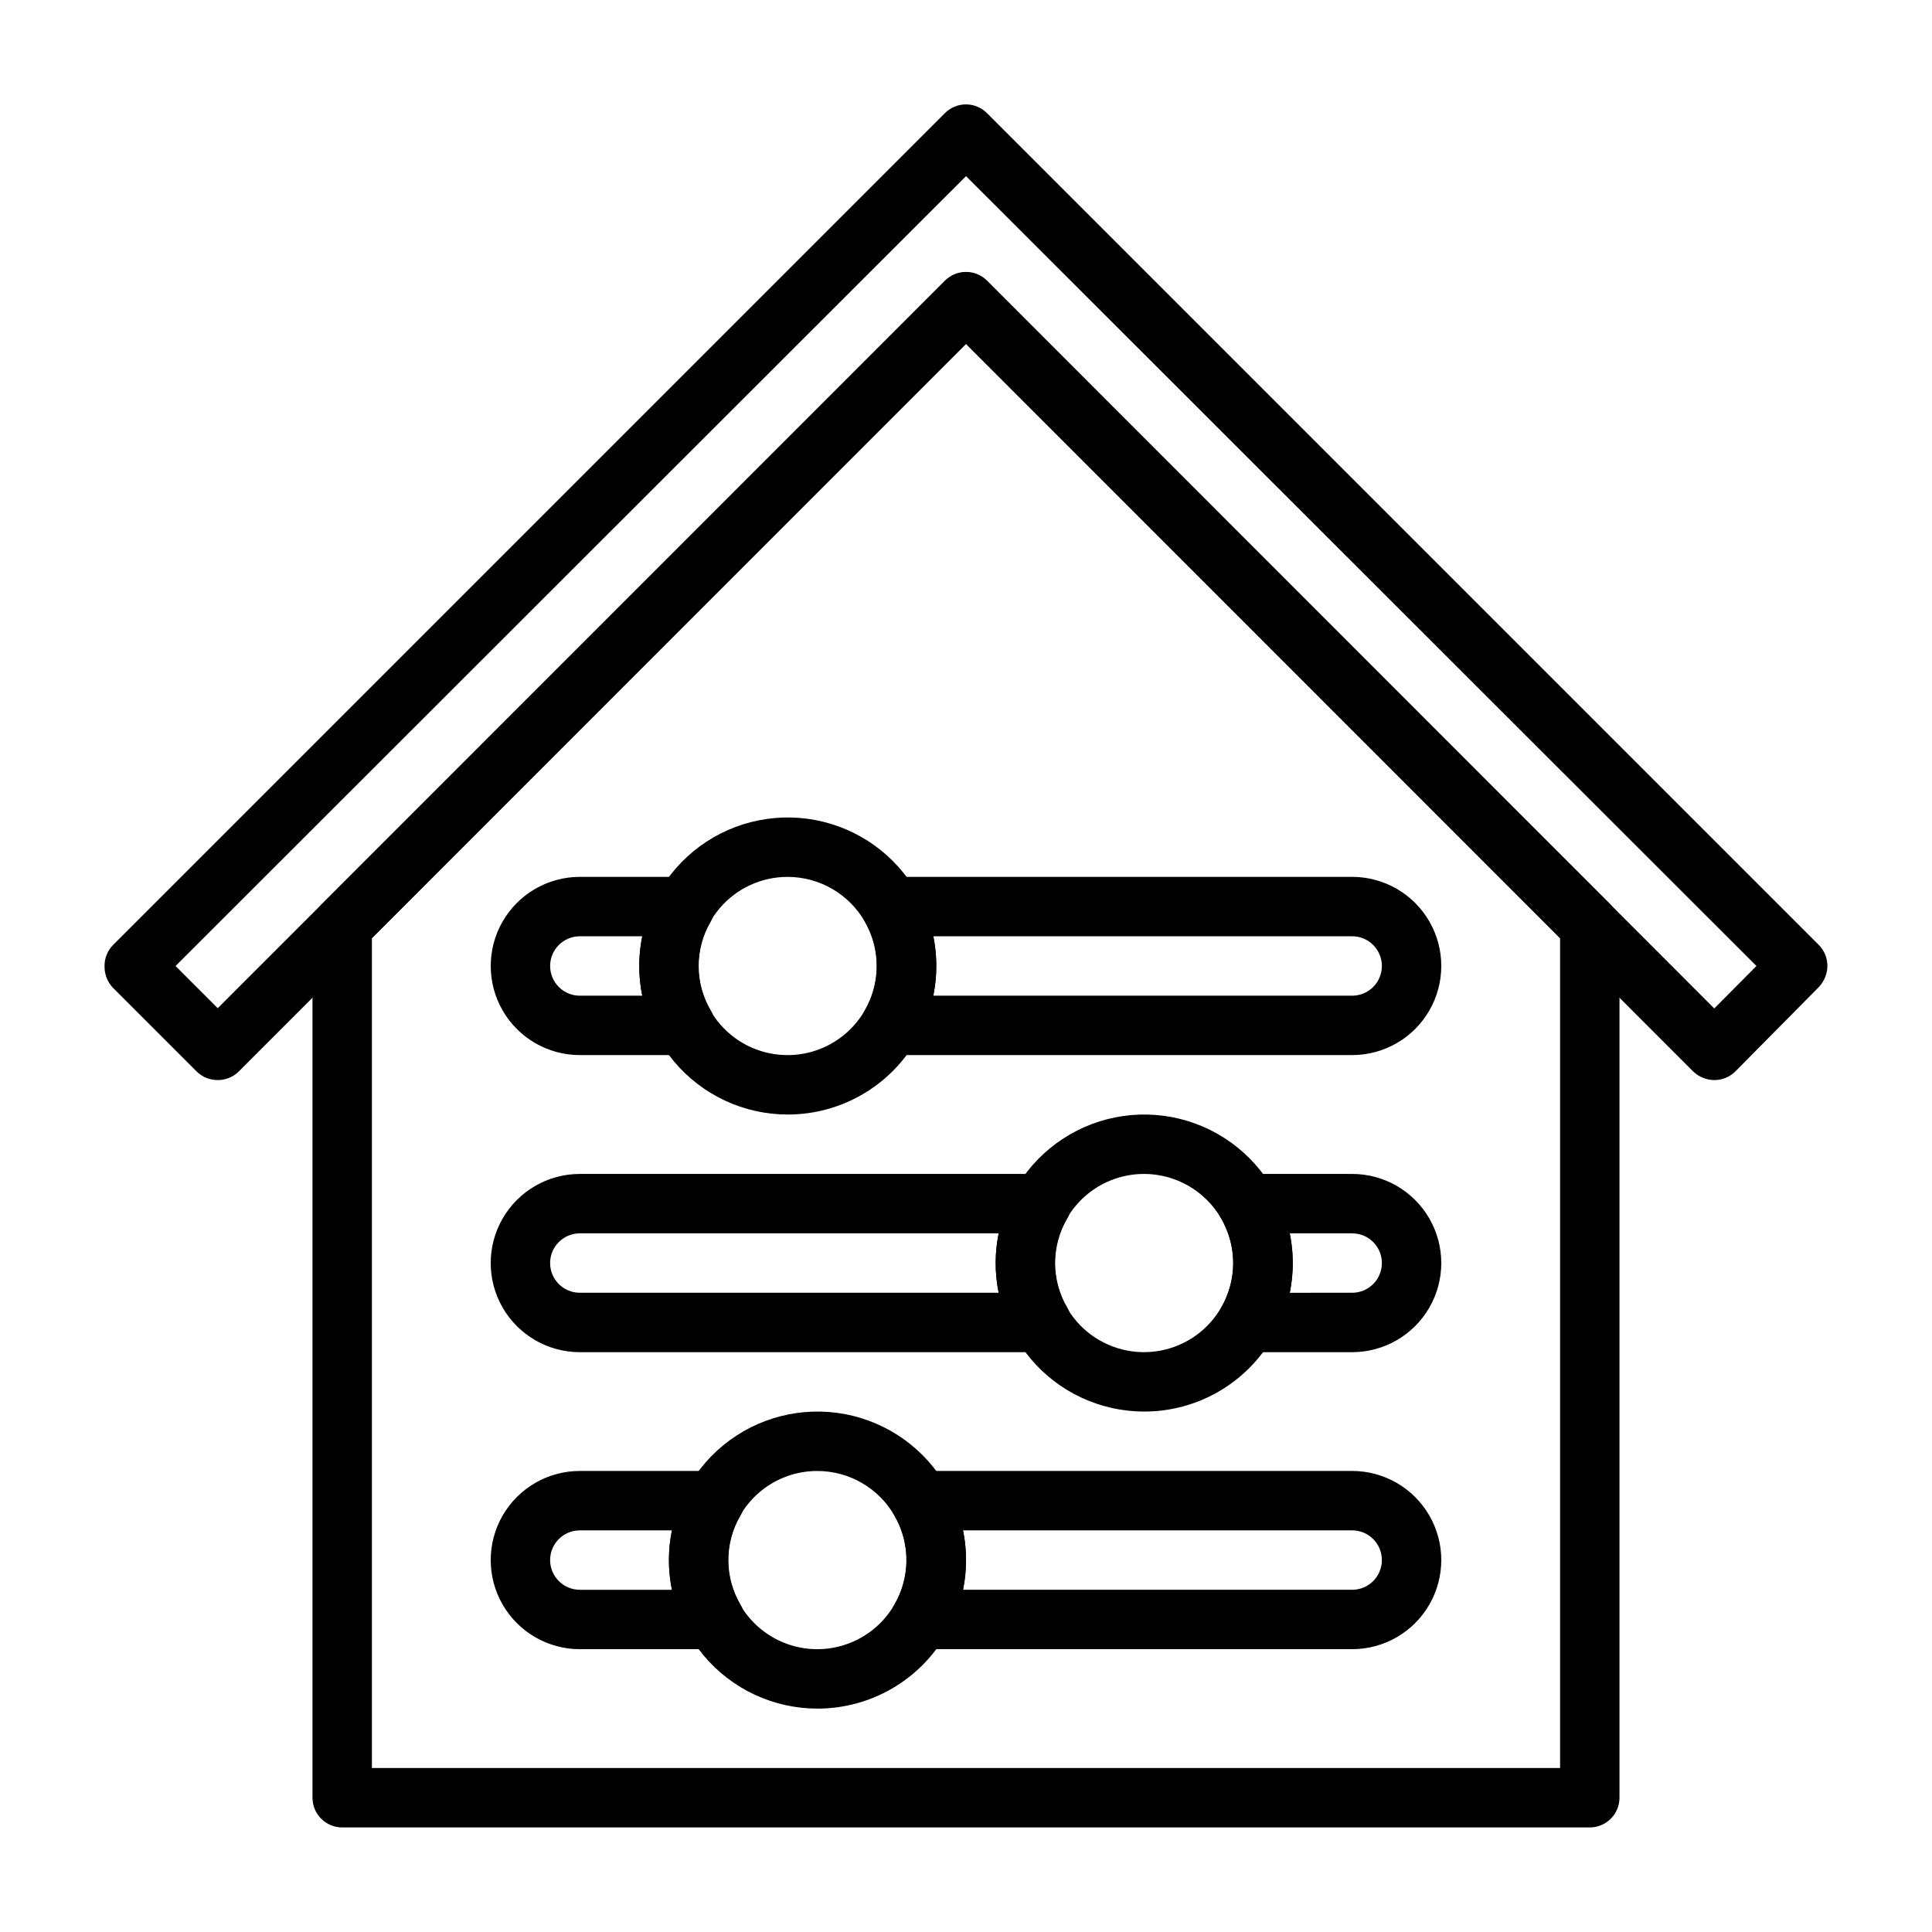
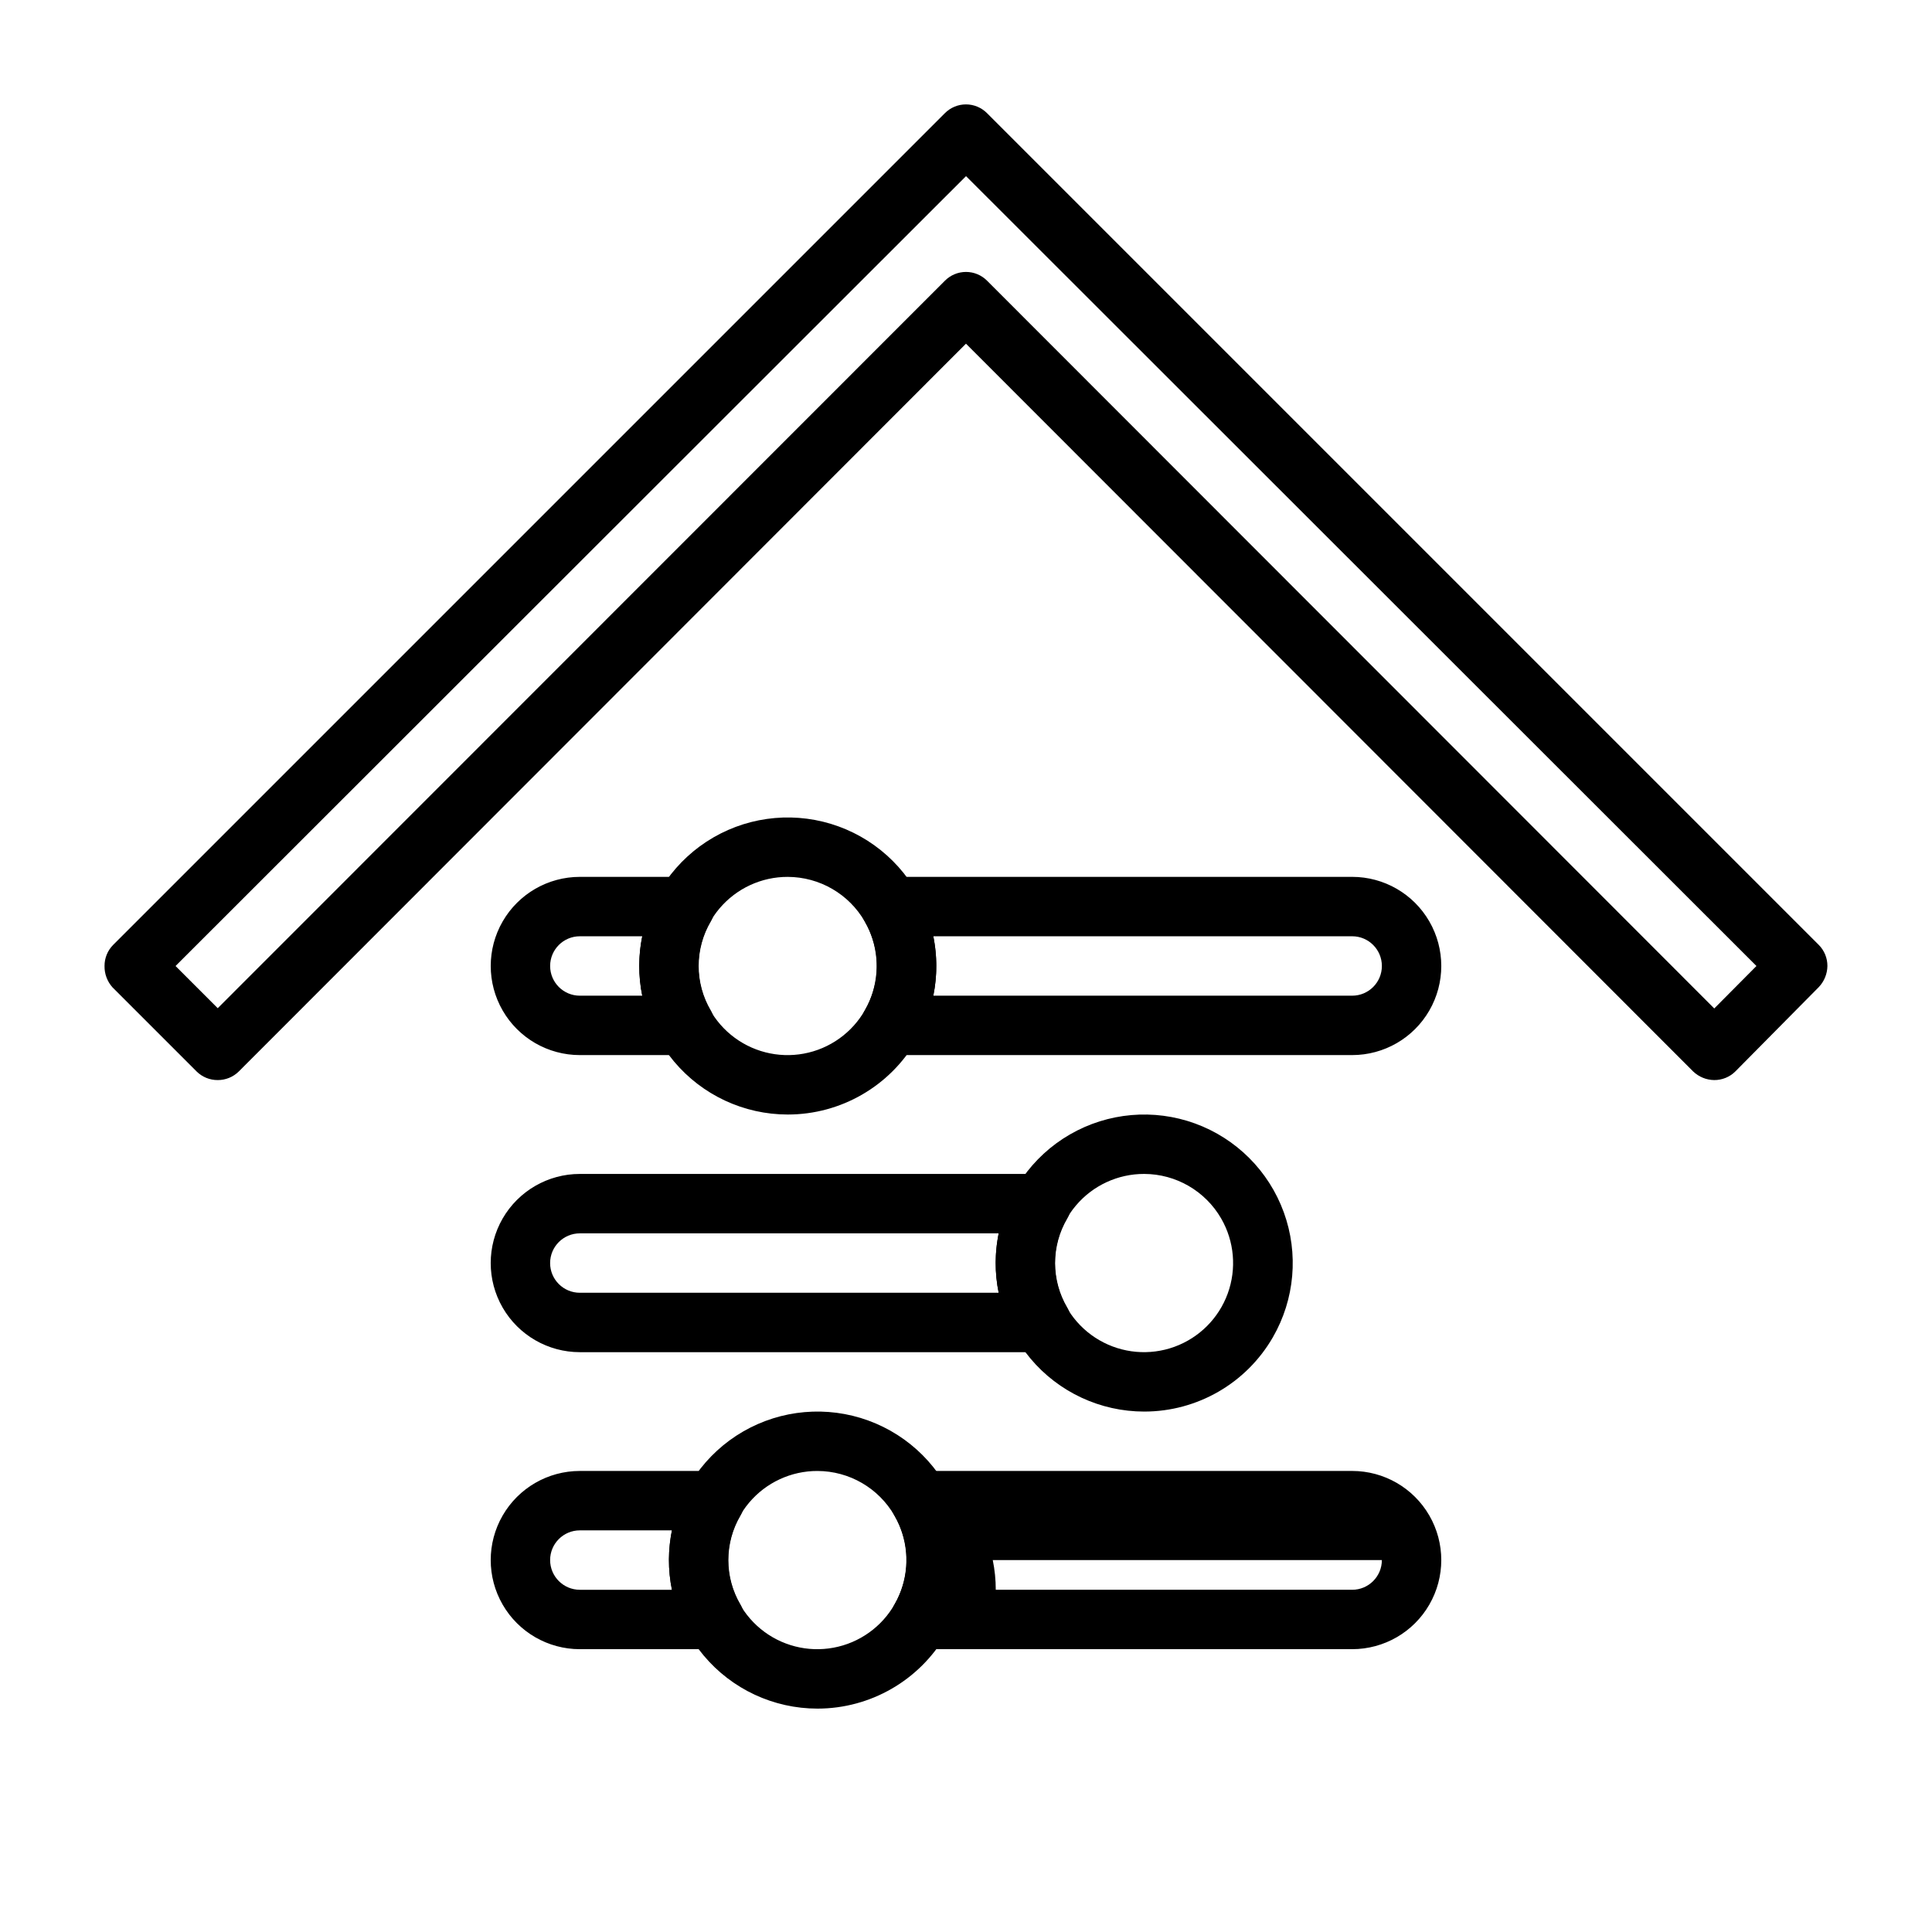
<svg xmlns="http://www.w3.org/2000/svg" fill="#000000" width="800px" height="800px" version="1.1" viewBox="144 144 512 512">
  <g>
    <path d="m598.29 430.23c-2.082-0.027-4.078-0.844-5.586-2.281l-192.71-192.87-192.71 192.87c-1.488 1.473-3.5 2.293-5.59 2.281-2.094 0.012-4.106-0.809-5.59-2.281l-22.277-22.277c-1.398-1.555-2.16-3.578-2.125-5.668-0.012-2.094 0.809-4.106 2.281-5.59l220.42-220.42c1.477-1.488 3.488-2.328 5.59-2.328 2.098 0 4.109 0.84 5.586 2.328l220.42 220.42c1.473 1.484 2.297 3.496 2.285 5.59-0.031 2.082-0.848 4.078-2.285 5.586l-22.121 22.359c-1.484 1.473-3.496 2.293-5.59 2.281zm-407.77-30.227 11.18 11.18 192.71-192.79c1.477-1.488 3.488-2.328 5.59-2.328 2.098 0 4.109 0.84 5.586 2.328l192.71 192.86 11.18-11.254-209.47-209.32z" />
-     <path d="m565.31 628.29h-330.62c-4.348 0-7.875-3.527-7.875-7.875v-231.04c0.031-2.086 0.848-4.082 2.285-5.59l165.31-165.31c1.477-1.488 3.488-2.328 5.59-2.328 2.098 0 4.109 0.84 5.586 2.328l165.31 165.31c1.441 1.508 2.254 3.504 2.285 5.59v231.04c0 2.09-0.828 4.09-2.305 5.566-1.477 1.477-3.481 2.309-5.566 2.309zm-322.75-15.746h314.88v-219.95l-157.44-157.44-157.44 157.44z" />
    <path d="m325.53 423.61h-27.863c-8.438 0-16.234-4.5-20.453-11.809-4.219-7.305-4.219-16.309 0-23.613 4.219-7.309 12.016-11.809 20.453-11.809h27.867-0.004c2.824-0.012 5.438 1.492 6.852 3.938 1.406 2.434 1.406 5.434 0 7.871-2.113 3.574-3.227 7.652-3.227 11.809 0 4.152 1.113 8.23 3.227 11.805 1.406 2.438 1.406 5.438 0 7.875-1.414 2.445-4.027 3.945-6.852 3.934zm-27.863-31.488c-4.348 0-7.875 3.527-7.875 7.875s3.527 7.871 7.875 7.871h16.531c-1.062-5.195-1.062-10.551 0-15.746z" />
    <path d="m502.34 423.61h-122.33c-2.824 0.012-5.438-1.488-6.848-3.934-1.406-2.438-1.406-5.438 0-7.875 2.109-3.574 3.227-7.652 3.227-11.805 0-4.156-1.117-8.234-3.227-11.809-1.406-2.438-1.406-5.438 0-7.871 1.41-2.445 4.023-3.949 6.848-3.938h122.33c8.438 0 16.23 4.5 20.449 11.809 4.219 7.305 4.219 16.309 0 23.613-4.219 7.309-12.012 11.809-20.449 11.809zm-111-15.742h111c4.348 0 7.871-3.523 7.871-7.871s-3.523-7.875-7.871-7.875h-111c1.059 5.195 1.059 10.551 0 15.746z" />
    <path d="m352.77 439.36c-11.633 0-22.672-5.148-30.152-14.059-7.477-8.914-10.629-20.68-8.609-32.137 2.019-11.457 9.004-21.434 19.082-27.254 10.074-5.816 22.207-6.879 33.141-2.898 10.934 3.981 19.547 12.59 23.523 23.523 3.981 10.934 2.918 23.066-2.898 33.145-7.031 12.176-20.023 19.68-34.086 19.68zm0-62.977c-6.984-0.02-13.617 3.055-18.121 8.395-4.5 5.34-6.406 12.398-5.207 19.281 1.199 6.879 5.387 12.875 11.43 16.375 6.043 3.5 13.328 4.148 19.895 1.766 6.562-2.383 11.738-7.551 14.129-14.113s1.758-13.848-1.734-19.895c-4.207-7.289-11.977-11.785-20.391-11.809z" />
    <path d="m419.99 502.34h-122.33c-8.438 0-16.234-4.504-20.453-11.809-4.219-7.309-4.219-16.309 0-23.617 4.219-7.305 12.016-11.809 20.453-11.809h122.33c2.824-0.012 5.438 1.492 6.852 3.938 1.406 2.434 1.406 5.438 0 7.871-2.113 3.578-3.227 7.656-3.227 11.809s1.113 8.23 3.227 11.809c1.406 2.434 1.406 5.438 0 7.871-1.414 2.445-4.027 3.949-6.852 3.938zm-122.33-31.488c-4.348 0-7.875 3.523-7.875 7.871s3.527 7.871 7.875 7.871h110.99c-1.059-5.195-1.059-10.547 0-15.742z" />
-     <path d="m502.34 502.34h-27.867c-2.824 0.012-5.438-1.492-6.848-3.938-1.406-2.434-1.406-5.438 0-7.871 2.109-3.578 3.223-7.656 3.223-11.809s-1.113-8.23-3.223-11.809c-1.406-2.434-1.406-5.438 0-7.871 1.41-2.445 4.023-3.949 6.848-3.938h27.867c8.438 0 16.23 4.504 20.449 11.809 4.219 7.309 4.219 16.309 0 23.617-4.219 7.305-12.012 11.809-20.449 11.809zm-16.531-15.742 16.531-0.004c4.348 0 7.871-3.523 7.871-7.871s-3.523-7.871-7.871-7.871h-16.531c1.059 5.195 1.059 10.547 0 15.742z" />
    <path d="m447.23 518.08c-11.633 0-22.672-5.144-30.152-14.059-7.477-8.914-10.633-20.676-8.609-32.137 2.019-11.457 9.004-21.434 19.082-27.25 10.074-5.816 22.207-6.879 33.141-2.902 10.934 3.981 19.547 12.594 23.523 23.527 3.981 10.934 2.918 23.066-2.898 33.141-7.031 12.18-20.023 19.68-34.086 19.68zm0-62.977c-6.984-0.02-13.617 3.055-18.121 8.395-4.5 5.344-6.406 12.402-5.207 19.281 1.199 6.883 5.387 12.879 11.43 16.379s13.328 4.144 19.891 1.762c6.566-2.383 11.742-7.551 14.133-14.113s1.758-13.844-1.734-19.895c-4.211-7.285-11.977-11.785-20.391-11.809z" />
    <path d="m333.4 581.05h-35.738c-8.438 0-16.234-4.5-20.453-11.809-4.219-7.305-4.219-16.309 0-23.613 4.219-7.309 12.016-11.809 20.453-11.809h35.738c2.824-0.012 5.438 1.488 6.848 3.934 1.406 2.438 1.406 5.438 0 7.875-2.113 3.574-3.227 7.652-3.227 11.805 0 4.156 1.113 8.234 3.227 11.809 1.406 2.438 1.406 5.438 0 7.871-1.41 2.445-4.023 3.949-6.848 3.938zm-35.738-31.488c-4.348 0-7.875 3.523-7.875 7.871s3.527 7.875 7.875 7.875h24.402c-1.062-5.195-1.062-10.551 0-15.746z" />
-     <path d="m502.34 581.05h-114.46c-2.824 0.012-5.438-1.492-6.848-3.938-1.406-2.434-1.406-5.434 0-7.871 2.113-3.574 3.227-7.652 3.227-11.809 0-4.152-1.113-8.23-3.227-11.805-1.406-2.438-1.406-5.438 0-7.875 1.41-2.445 4.023-3.945 6.848-3.934h114.46c8.438 0 16.23 4.5 20.449 11.809 4.219 7.305 4.219 16.309 0 23.613-4.219 7.309-12.012 11.809-20.449 11.809zm-103.12-15.742h103.12c4.348 0 7.871-3.527 7.871-7.875s-3.523-7.871-7.871-7.871h-103.12c1.062 5.195 1.062 10.551 0 15.746z" />
+     <path d="m502.34 581.05h-114.46c-2.824 0.012-5.438-1.492-6.848-3.938-1.406-2.434-1.406-5.434 0-7.871 2.113-3.574 3.227-7.652 3.227-11.809 0-4.152-1.113-8.23-3.227-11.805-1.406-2.438-1.406-5.438 0-7.875 1.41-2.445 4.023-3.945 6.848-3.934h114.46c8.438 0 16.23 4.5 20.449 11.809 4.219 7.305 4.219 16.309 0 23.613-4.219 7.309-12.012 11.809-20.449 11.809zm-103.12-15.742h103.12c4.348 0 7.871-3.527 7.871-7.875h-103.12c1.062 5.195 1.062 10.551 0 15.746z" />
    <path d="m360.64 596.8c-11.633 0-22.672-5.148-30.152-14.062-7.477-8.91-10.629-20.676-8.609-32.133s9.008-21.438 19.082-27.254c10.074-5.816 22.211-6.879 33.141-2.898 10.934 3.981 19.547 12.59 23.527 23.523 3.977 10.934 2.918 23.066-2.902 33.141-7.027 12.18-20.023 19.68-34.086 19.684zm0-62.977c-6.984-0.02-13.617 3.055-18.117 8.395-4.504 5.34-6.41 12.398-5.211 19.277 1.203 6.883 5.387 12.879 11.43 16.379s13.328 4.144 19.895 1.762c6.566-2.383 11.738-7.547 14.129-14.109 2.394-6.562 1.758-13.848-1.734-19.895-4.207-7.289-11.973-11.789-20.391-11.809z" />
  </g>
</svg>